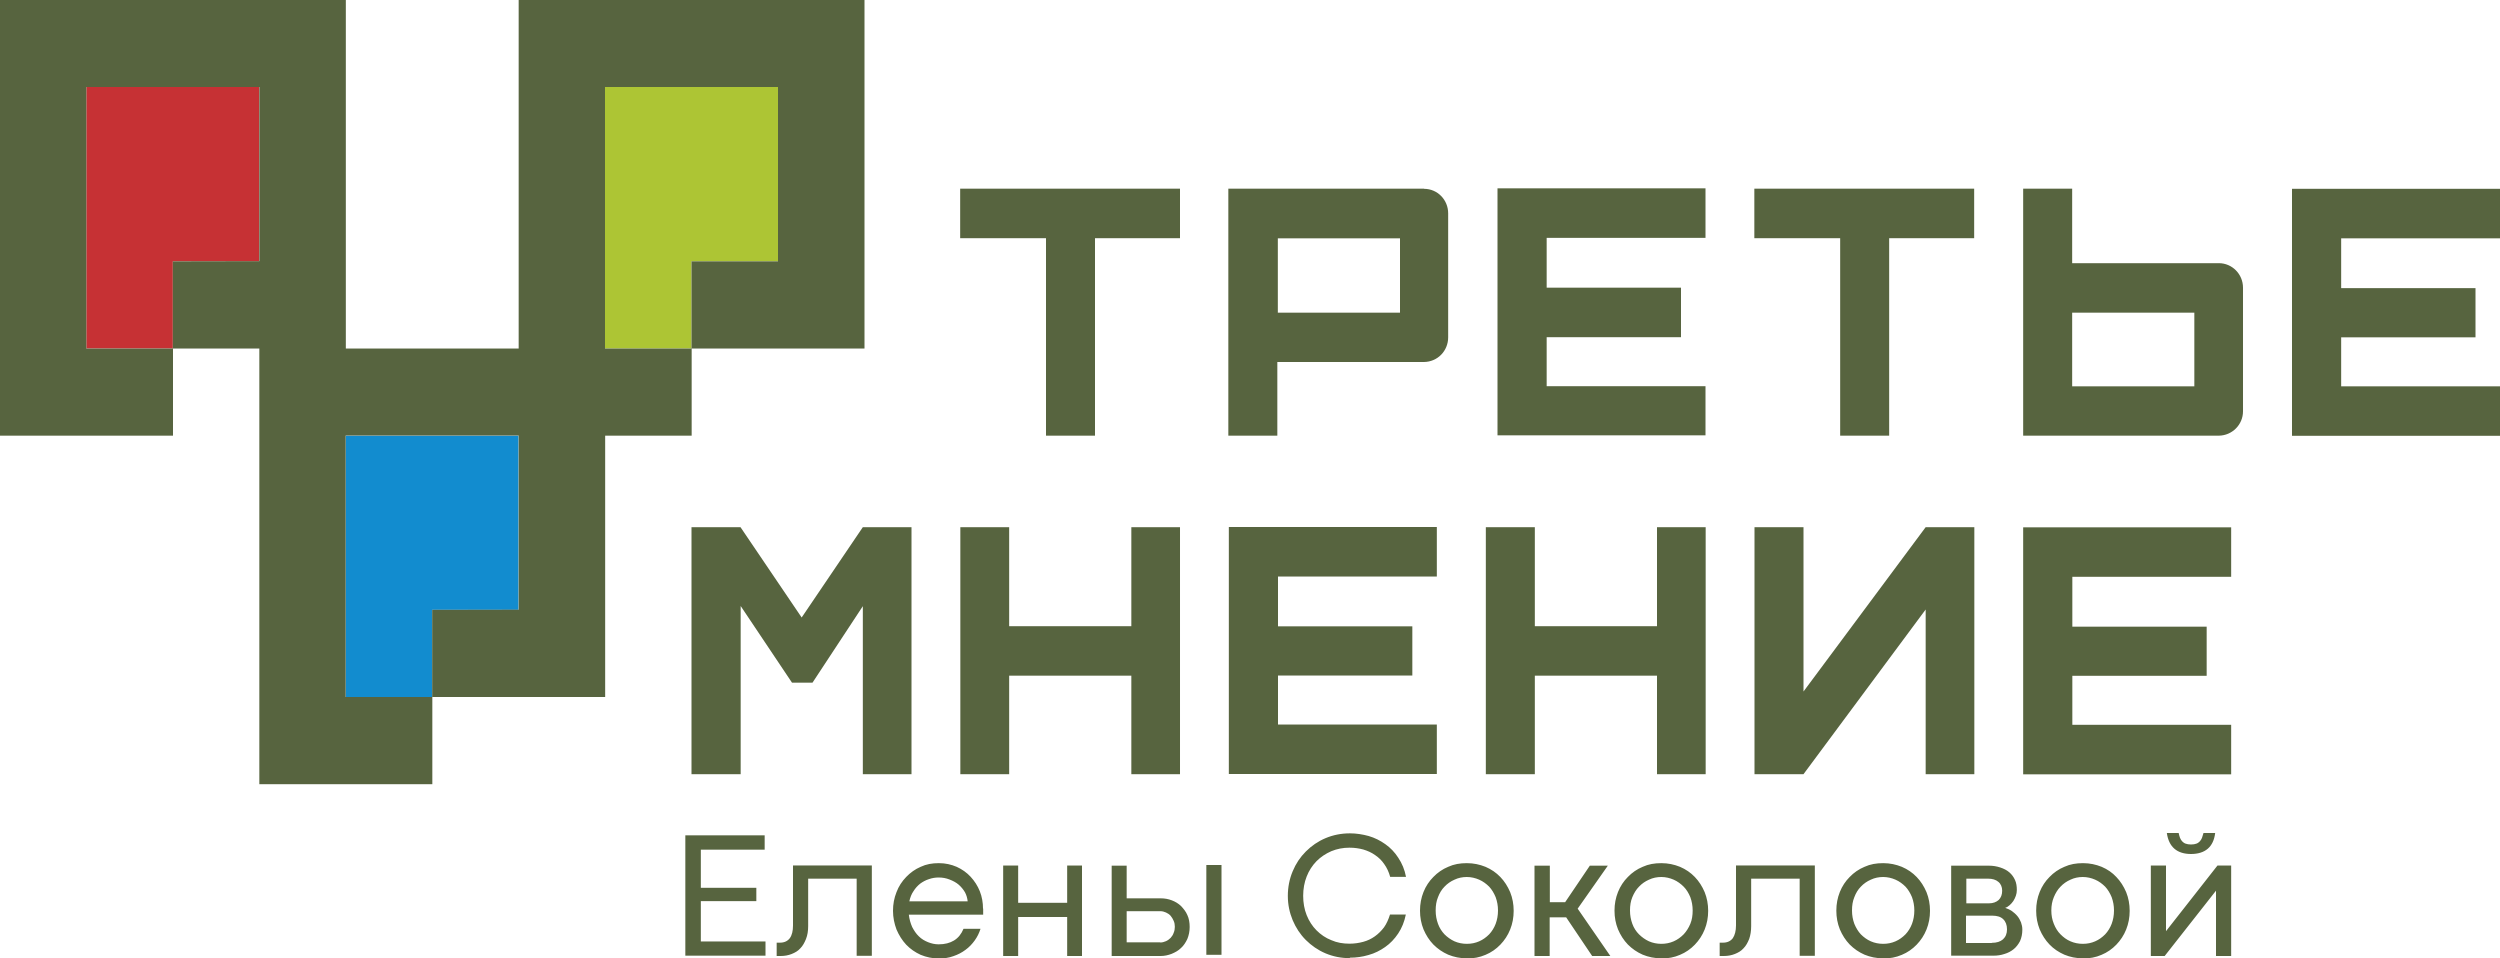
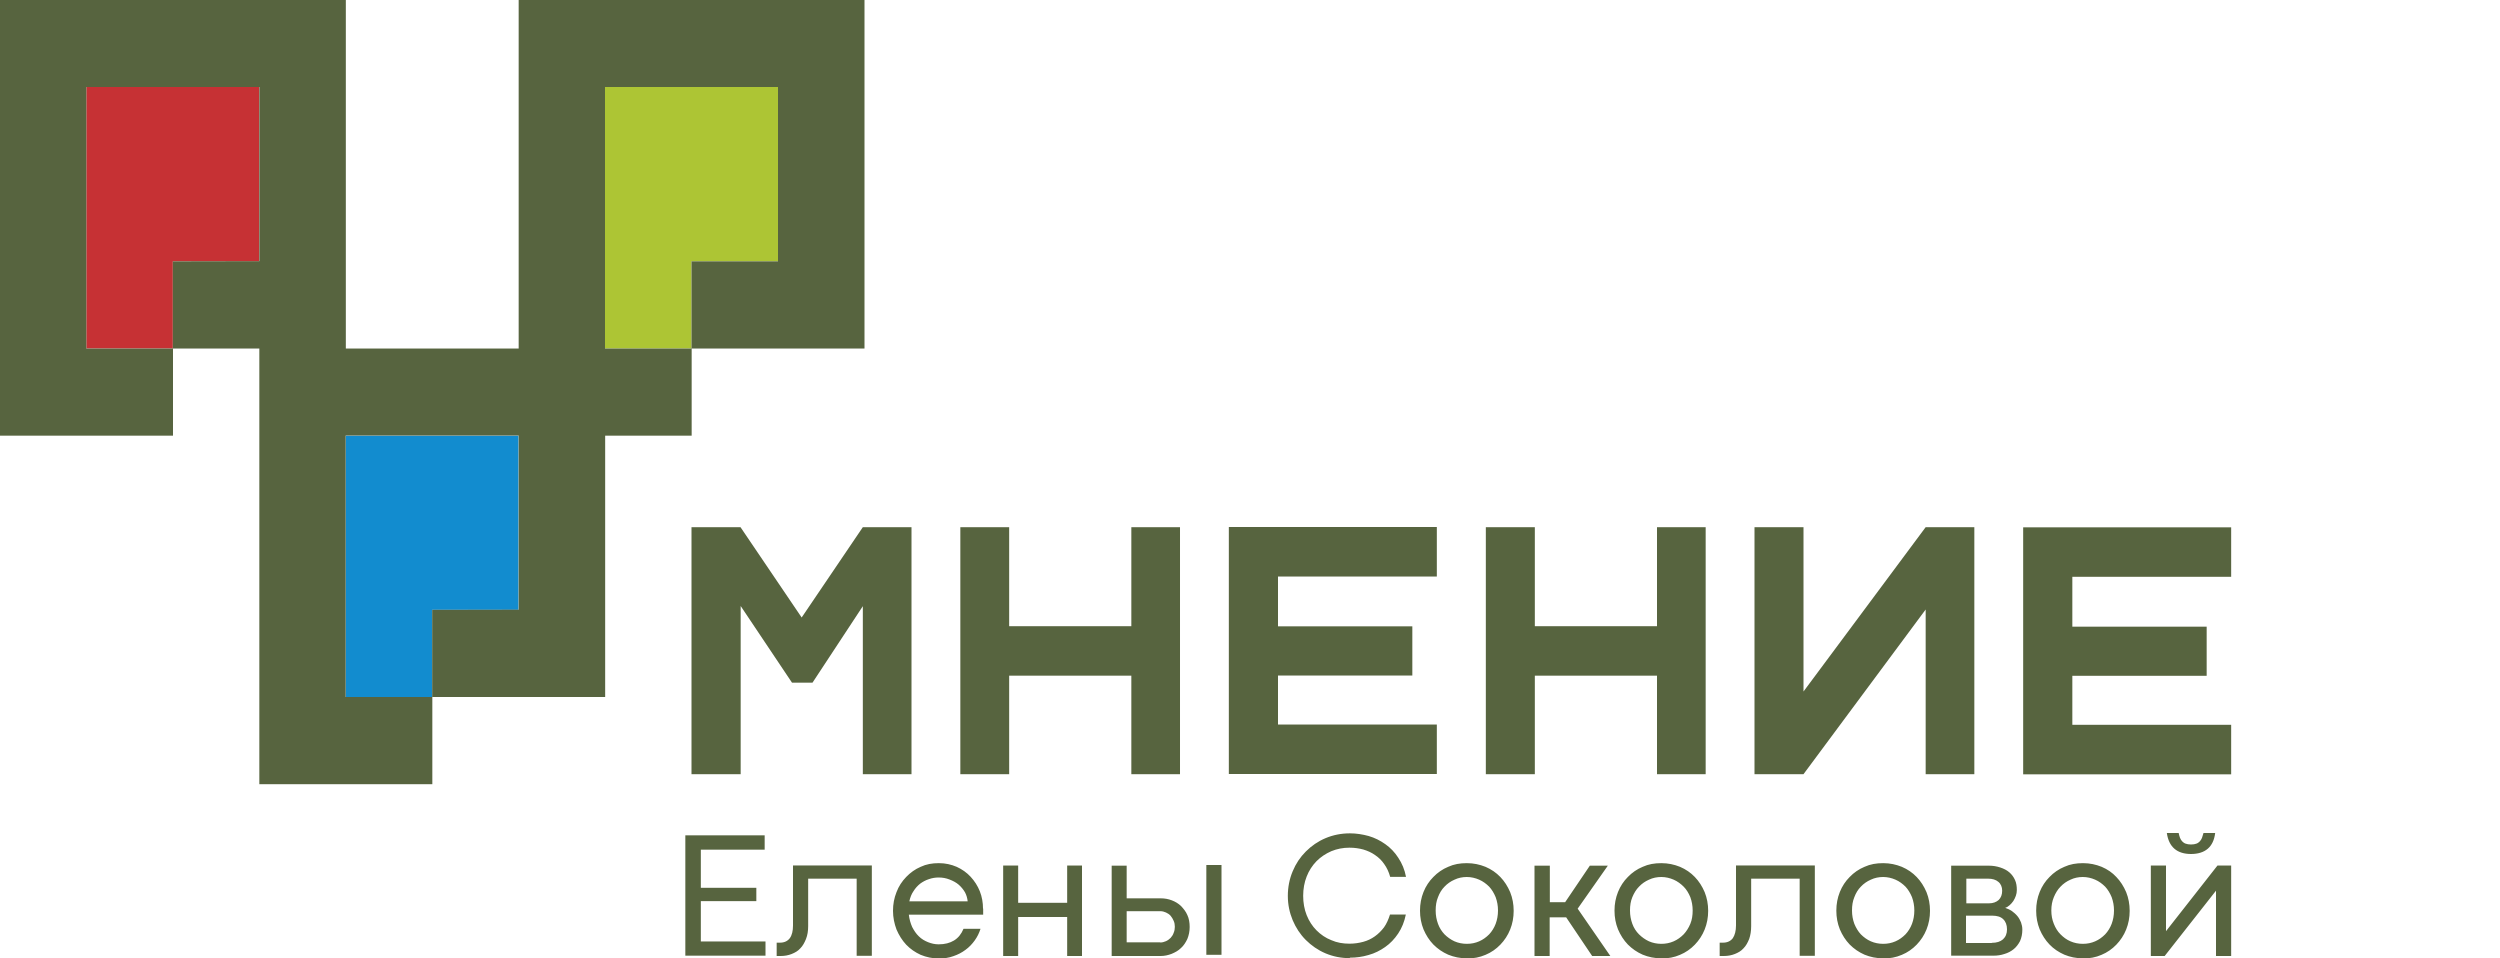
<svg xmlns="http://www.w3.org/2000/svg" id="_Слой_2" data-name="Слой 2" viewBox="0 0 150 57.51">
  <defs>
    <style> .cls-1 { fill: none; } .cls-2, .cls-3 { fill: #57643f; } .cls-3, .cls-4, .cls-5, .cls-6 { fill-rule: evenodd; } .cls-4 { fill: #128ccf; } .cls-5 { fill: #adc534; } .cls-6 { fill: #c63134; } .cls-7 { clip-path: url(#clippath); } </style>
    <clipPath id="clippath">
      <rect class="cls-1" y="0" width="150" height="57.5" />
    </clipPath>
  </defs>
  <g id="_Слой_1-2" data-name="Слой 1">
    <g>
      <g class="cls-7">
        <g>
-           <path class="cls-3" d="M65.7,26.14v-11.85h5.1v-2.97h-13.19v2.97h5.15v11.85h2.94ZM148.53,17.27v2.97h-8.06v2.94h9.53v2.97h-12.48v-14.82h12.48v2.97h-9.53v2.99h8.06ZM102.33,26.14v-2.97h-9.53v-2.94h8.06v-2.97h-8.06v-2.99h9.53v-2.97h-12.48v14.82h12.48ZM76.67,18.76v-4.46h7.33v4.46h-7.33ZM124.33,23.18v-4.42h7.33v4.42h-7.33ZM113.35,26.14v-11.85h5.1v-2.97h-13.19v2.97h5.15v11.85h2.94ZM133.12,15.79h.01c.8,0,1.45.66,1.45,1.47h0v7.42c0,.8-.65,1.45-1.45,1.46h-11.74v-14.82h2.94v4.47h8.78ZM85.45,11.33h0c.8,0,1.44.66,1.44,1.47v7.44c0,.82-.64,1.47-1.45,1.48h-8.8v4.42h-2.94v-14.82h11.75Z" />
          <path class="cls-3" d="M132.4,37.58v2.97h-8.06v2.94h9.53v2.97h-12.48v-14.82h12.48v2.97h-9.53v2.99h8.06ZM84.74,37.58h-8.06v-2.99h9.53v-2.97h-12.48v14.82h12.48v-2.97h-9.53v-2.94h8.06v-2.97h0ZM92.09,46.45v-5.91h7.33v5.91h2.92v-14.82h-2.92v5.94h-7.33v-5.94h-2.94v14.82h2.94ZM108.21,46.45l7.33-9.88v9.88h2.92v-14.82h-2.92l-7.33,9.86v-9.86h-2.94v14.82h2.94ZM44.44,46.45v-10.09l3.08,4.6h1.23l3.02-4.59v10.08h2.92v-14.82h-2.92l-3.67,5.42-3.67-5.42h-2.94v14.82h2.94ZM60.55,46.45v-5.91h7.33v5.91h2.92v-14.82h-2.92v5.94h-7.33v-5.94h-2.93v14.82h2.93Z" />
          <path class="cls-2" d="M129.05,51.93h.91v3.94l3.09-3.94h.82v5.43h-.91v-3.92l-3.08,3.92h-.83v-5.43ZM131.47,51.24c-.85,0-1.34-.42-1.46-1.26h.71c.02.11.05.2.08.29.04.09.08.16.13.21.06.06.12.11.21.14.09.03.19.05.32.05s.24-.02.32-.05c.09-.03.15-.08.21-.14.06-.06.1-.14.13-.21.03-.09.06-.18.09-.29h.7c-.1.84-.6,1.26-1.46,1.26h.02ZM124.97,56.63c.27,0,.51-.05.74-.15.23-.1.42-.24.6-.42.16-.17.3-.39.39-.63s.14-.51.14-.8-.05-.55-.14-.8c-.1-.24-.23-.46-.39-.63-.17-.17-.37-.32-.6-.42-.23-.1-.48-.16-.74-.16s-.51.05-.74.16c-.23.1-.43.24-.6.42-.17.17-.3.39-.4.63-.1.24-.15.5-.15.8s.05.55.15.8.23.46.4.63c.17.17.36.32.6.42.23.1.48.15.74.15ZM124.97,57.5c-.4,0-.77-.08-1.11-.22-.34-.15-.64-.35-.89-.61s-.44-.56-.59-.91c-.14-.35-.21-.72-.21-1.12s.07-.77.21-1.12c.14-.35.34-.65.59-.9.25-.26.55-.47.89-.61.35-.16.71-.22,1.12-.22s.77.08,1.12.22c.35.15.64.35.88.61.25.26.44.56.59.91.14.35.21.72.21,1.12s-.07.77-.21,1.12c-.14.35-.34.65-.59.91s-.55.47-.89.61c-.34.15-.71.22-1.12.22h0ZM119.51,56.57c.29,0,.51-.07.67-.21.16-.15.24-.34.24-.6s-.08-.47-.23-.61c-.15-.15-.38-.21-.65-.21h-1.58v1.64h1.55ZM119.34,54.2c.24,0,.43-.07.58-.2.14-.14.21-.32.21-.56,0-.22-.08-.41-.23-.53-.15-.13-.36-.19-.61-.19h-1.31v1.48h1.37ZM117.05,51.94h2.27c.26,0,.49.04.7.11.21.07.39.16.54.29.15.13.26.28.34.46.08.17.11.38.11.6,0,.13-.02.23-.06.35-.04.12-.09.21-.15.31-.07.1-.14.18-.22.25-.09.08-.17.13-.27.16.14.05.28.11.4.19.12.09.23.18.33.3.1.12.16.24.22.38.05.14.08.28.08.44,0,.26-.05.49-.14.69-.1.19-.23.36-.38.48-.16.13-.35.23-.56.29-.21.07-.42.1-.65.1h-2.54v-5.42.02ZM112.99,56.63c.27,0,.51-.05.74-.15.23-.1.42-.24.6-.42.16-.17.3-.39.39-.63s.14-.51.14-.8-.05-.55-.14-.8c-.1-.24-.23-.46-.39-.63-.17-.17-.37-.32-.6-.42-.23-.1-.48-.16-.74-.16s-.51.05-.74.16c-.23.1-.43.24-.6.42-.17.17-.3.39-.39.63-.1.24-.14.5-.14.8s.05.55.14.8c.1.24.23.46.39.63.17.17.37.32.6.42.23.1.48.15.74.15ZM112.98,57.5c-.39,0-.77-.08-1.11-.22-.34-.15-.63-.35-.89-.61-.25-.26-.44-.56-.59-.91-.14-.35-.21-.72-.21-1.12s.07-.77.21-1.12c.14-.35.34-.65.59-.9.25-.26.55-.47.89-.61.35-.16.71-.22,1.12-.22s.77.08,1.12.22c.35.15.64.35.89.61.25.26.44.56.59.91.14.35.21.72.21,1.12s-.07.77-.21,1.12c-.14.35-.34.65-.59.91s-.55.47-.89.61c-.35.15-.71.22-1.12.22h0ZM103.18,57.35v-.79h.2c.27,0,.46-.1.59-.27.12-.18.19-.44.19-.76v-3.6h4.73v5.42h-.91v-4.63h-2.91v2.85c0,.29-.04.54-.12.77-.09.22-.19.41-.34.56-.14.16-.32.26-.52.34-.2.08-.42.12-.65.12h-.26ZM99.68,56.63c.27,0,.51-.05.74-.15.23-.1.42-.24.6-.42.16-.17.3-.39.4-.63.1-.24.14-.51.14-.8s-.05-.55-.14-.8c-.1-.24-.23-.46-.4-.63-.17-.17-.37-.32-.6-.42-.23-.1-.48-.16-.74-.16s-.51.05-.74.16c-.23.1-.43.24-.6.42-.17.17-.3.39-.4.63-.1.24-.14.5-.14.8s.05.55.14.8.23.46.4.63c.17.17.38.32.6.42.23.1.48.15.74.15ZM99.67,57.5c-.39,0-.77-.08-1.11-.22-.34-.15-.63-.35-.89-.61-.25-.26-.44-.56-.59-.91-.14-.35-.21-.72-.21-1.12s.07-.77.21-1.12c.14-.35.34-.65.59-.9.25-.26.55-.47.89-.61.35-.16.71-.22,1.12-.22s.77.08,1.12.22c.35.15.64.35.89.61.25.26.44.56.59.91.14.35.21.72.21,1.12s-.07.77-.21,1.12c-.14.35-.34.65-.59.91s-.55.47-.89.61c-.34.15-.71.22-1.12.22h0ZM92.08,51.94h.91v2.19h.92l1.48-2.19h1.08l-1.81,2.58,1.96,2.84h-1.09l-1.56-2.32h-.99v2.32h-.91v-5.42ZM88.01,56.63c.27,0,.51-.05.74-.15.23-.1.42-.24.6-.42.16-.17.3-.39.39-.63s.14-.51.14-.8-.05-.55-.14-.8c-.1-.24-.23-.46-.39-.63-.17-.17-.37-.32-.6-.42-.23-.1-.48-.16-.74-.16s-.51.05-.74.16c-.23.1-.43.24-.6.42-.17.17-.3.39-.39.63-.1.24-.14.5-.14.8s.05.55.14.8.23.46.39.63c.17.17.38.32.6.42.23.1.48.15.74.15ZM88,57.5c-.39,0-.77-.08-1.11-.22-.34-.15-.63-.35-.89-.61-.25-.26-.44-.56-.59-.91-.14-.35-.21-.72-.21-1.12s.07-.77.21-1.12c.14-.35.34-.65.59-.9.25-.26.55-.47.89-.61.35-.16.71-.22,1.12-.22s.77.08,1.12.22c.35.15.64.35.89.61.25.26.44.56.59.91.14.35.21.72.21,1.12s-.07.77-.21,1.12c-.14.35-.34.65-.59.91-.25.26-.55.47-.89.61-.35.15-.71.22-1.12.22h0ZM81,57.49c-.53,0-1.02-.1-1.47-.29-.45-.19-.85-.47-1.18-.8-.34-.34-.6-.74-.79-1.19-.19-.46-.29-.94-.29-1.46s.1-1.02.29-1.47c.19-.46.45-.85.79-1.19.34-.34.73-.61,1.18-.8.45-.19.94-.29,1.47-.29.38,0,.75.06,1.12.16.37.11.69.27,1,.49.3.21.57.49.78.82.22.33.38.71.46,1.14h-.95c-.08-.29-.2-.55-.36-.77-.15-.22-.34-.4-.55-.54-.21-.15-.44-.25-.7-.33-.26-.07-.53-.11-.83-.11-.39,0-.75.07-1.09.21-.34.15-.63.34-.89.6-.25.26-.45.56-.59.92-.14.35-.21.75-.21,1.16s.07.81.21,1.16c.14.35.34.66.59.91.25.25.55.46.89.59.34.15.7.21,1.09.21.29,0,.56-.04.82-.11.26-.07.49-.18.7-.33.21-.15.39-.33.55-.54.15-.21.27-.48.36-.77h.95c-.09.44-.24.81-.46,1.14s-.48.6-.78.81c-.3.21-.63.38-1,.48-.37.11-.74.16-1.12.16h0ZM69.61,56.55c.13,0,.23-.03.35-.08.11-.05.2-.12.28-.2.08-.09.14-.18.18-.3.05-.12.07-.23.07-.36s-.02-.25-.07-.36c-.05-.12-.11-.21-.18-.3-.08-.09-.17-.15-.28-.2-.11-.05-.22-.08-.35-.08h-2.01v1.87h2.01ZM66.69,51.94h.91v1.96h2.05c.23,0,.45.04.66.12.21.08.39.19.55.34.15.16.29.33.38.54.1.21.14.46.14.72s-.05.5-.14.72c-.1.21-.22.4-.38.54-.16.16-.35.26-.56.35-.21.08-.43.13-.66.13h-2.94v-5.42h0ZM72.38,51.9h.91v5.39h-.91v-5.39ZM60.19,51.93h.9v2.24h2.94v-2.24h.89v5.43h-.89v-2.34h-2.94v2.34h-.9v-5.43ZM58.06,54.08c-.02-.19-.07-.37-.16-.54-.1-.17-.22-.32-.38-.46-.15-.13-.34-.23-.55-.31-.2-.08-.42-.12-.65-.12-.2,0-.39.03-.59.1-.19.06-.37.16-.52.27-.15.12-.29.27-.4.45-.12.17-.2.38-.25.61h3.51ZM58.99,54.51v.37h-4.46c.03.27.1.51.2.74.11.21.24.41.4.56.16.16.35.27.55.35.2.08.41.13.64.13.37,0,.67-.08.92-.23.26-.16.44-.39.57-.7h1.02c-.08.25-.19.48-.35.7-.15.21-.34.41-.55.56-.21.16-.46.29-.73.38-.27.1-.56.14-.87.14-.38,0-.75-.08-1.09-.22-.33-.15-.62-.35-.87-.61-.24-.26-.43-.56-.58-.91-.13-.35-.21-.72-.21-1.12s.07-.77.21-1.12c.13-.35.33-.65.58-.91.25-.26.54-.47.87-.61.34-.16.69-.22,1.09-.22s.74.08,1.07.22c.33.15.61.35.84.6.23.25.42.54.55.87.13.33.19.68.19,1.04h0ZM46.6,57.35v-.79h.2c.27,0,.46-.1.59-.27.13-.18.19-.44.19-.76v-3.6h4.73v5.42h-.91v-4.63h-2.91v2.85c0,.29-.04.54-.13.77-.09.22-.19.41-.34.56-.14.16-.32.26-.52.34-.2.08-.42.12-.65.12h-.26ZM41.12,50.12h4.76v.86h-3.83v2.29h3.33v.8h-3.33v2.42h3.88v.85h-4.81v-7.22h0Z" />
        </g>
      </g>
      <g>
        <g>
          <polygon class="cls-6" points="15.55 5.22 15.55 15.68 10.37 15.68 10.37 20.91 5.18 20.91 5.18 5.22 15.55 5.22" />
          <path class="cls-3" d="M10.37,15.67h0s5.18.01,5.18.01h0s-5.18-.01-5.18-.01ZM5.18,20.91h5.19s-5.19,0-5.19,0h0Z" />
        </g>
        <g>
          <polygon class="cls-5" points="46.68 5.22 46.68 15.68 41.49 15.68 41.49 20.91 36.3 20.91 36.3 5.22 46.68 5.22" />
          <path class="cls-3" d="M36.3,20.9h0s5.19,0,5.19,0h0s-5.19,0-5.19,0ZM41.49,15.67h0s5.19.01,5.19.01h0s-5.19-.01-5.19-.01Z" />
        </g>
        <g>
          <polygon class="cls-4" points="31.11 26.14 31.11 36.59 25.93 36.59 25.93 41.82 20.74 41.82 20.74 26.14 31.11 26.14" />
-           <path class="cls-3" d="M20.74,41.81h0s5.19.01,5.19.01h0s-5.19-.01-5.19-.01ZM25.93,36.58h0s5.18.01,5.18.01h0s-5.18-.01-5.18-.01Z" />
+           <path class="cls-3" d="M20.74,41.81h0h0s-5.19-.01-5.19-.01ZM25.93,36.58h0s5.18.01,5.18.01h0s-5.18-.01-5.18-.01Z" />
          <path class="cls-3" d="M31.12,0v20.91h-10.37V0H0v26.14h10.38v-5.23h5.18v26.14h10.38v-5.23h10.37v-15.68h5.19v-5.23h10.37V0h-20.75ZM15.55,15.67h0s-5.18.01-5.18.01v5.23h-5.19V5.22h10.38v10.45h-.01ZM31.12,36.58h-.01s-5.18.01-5.18.01v5.23h-5.19v-15.69h10.38v10.45ZM46.68,15.68h-5.19v5.23h-5.19V5.22h10.38v10.46Z" />
        </g>
      </g>
    </g>
  </g>
</svg>